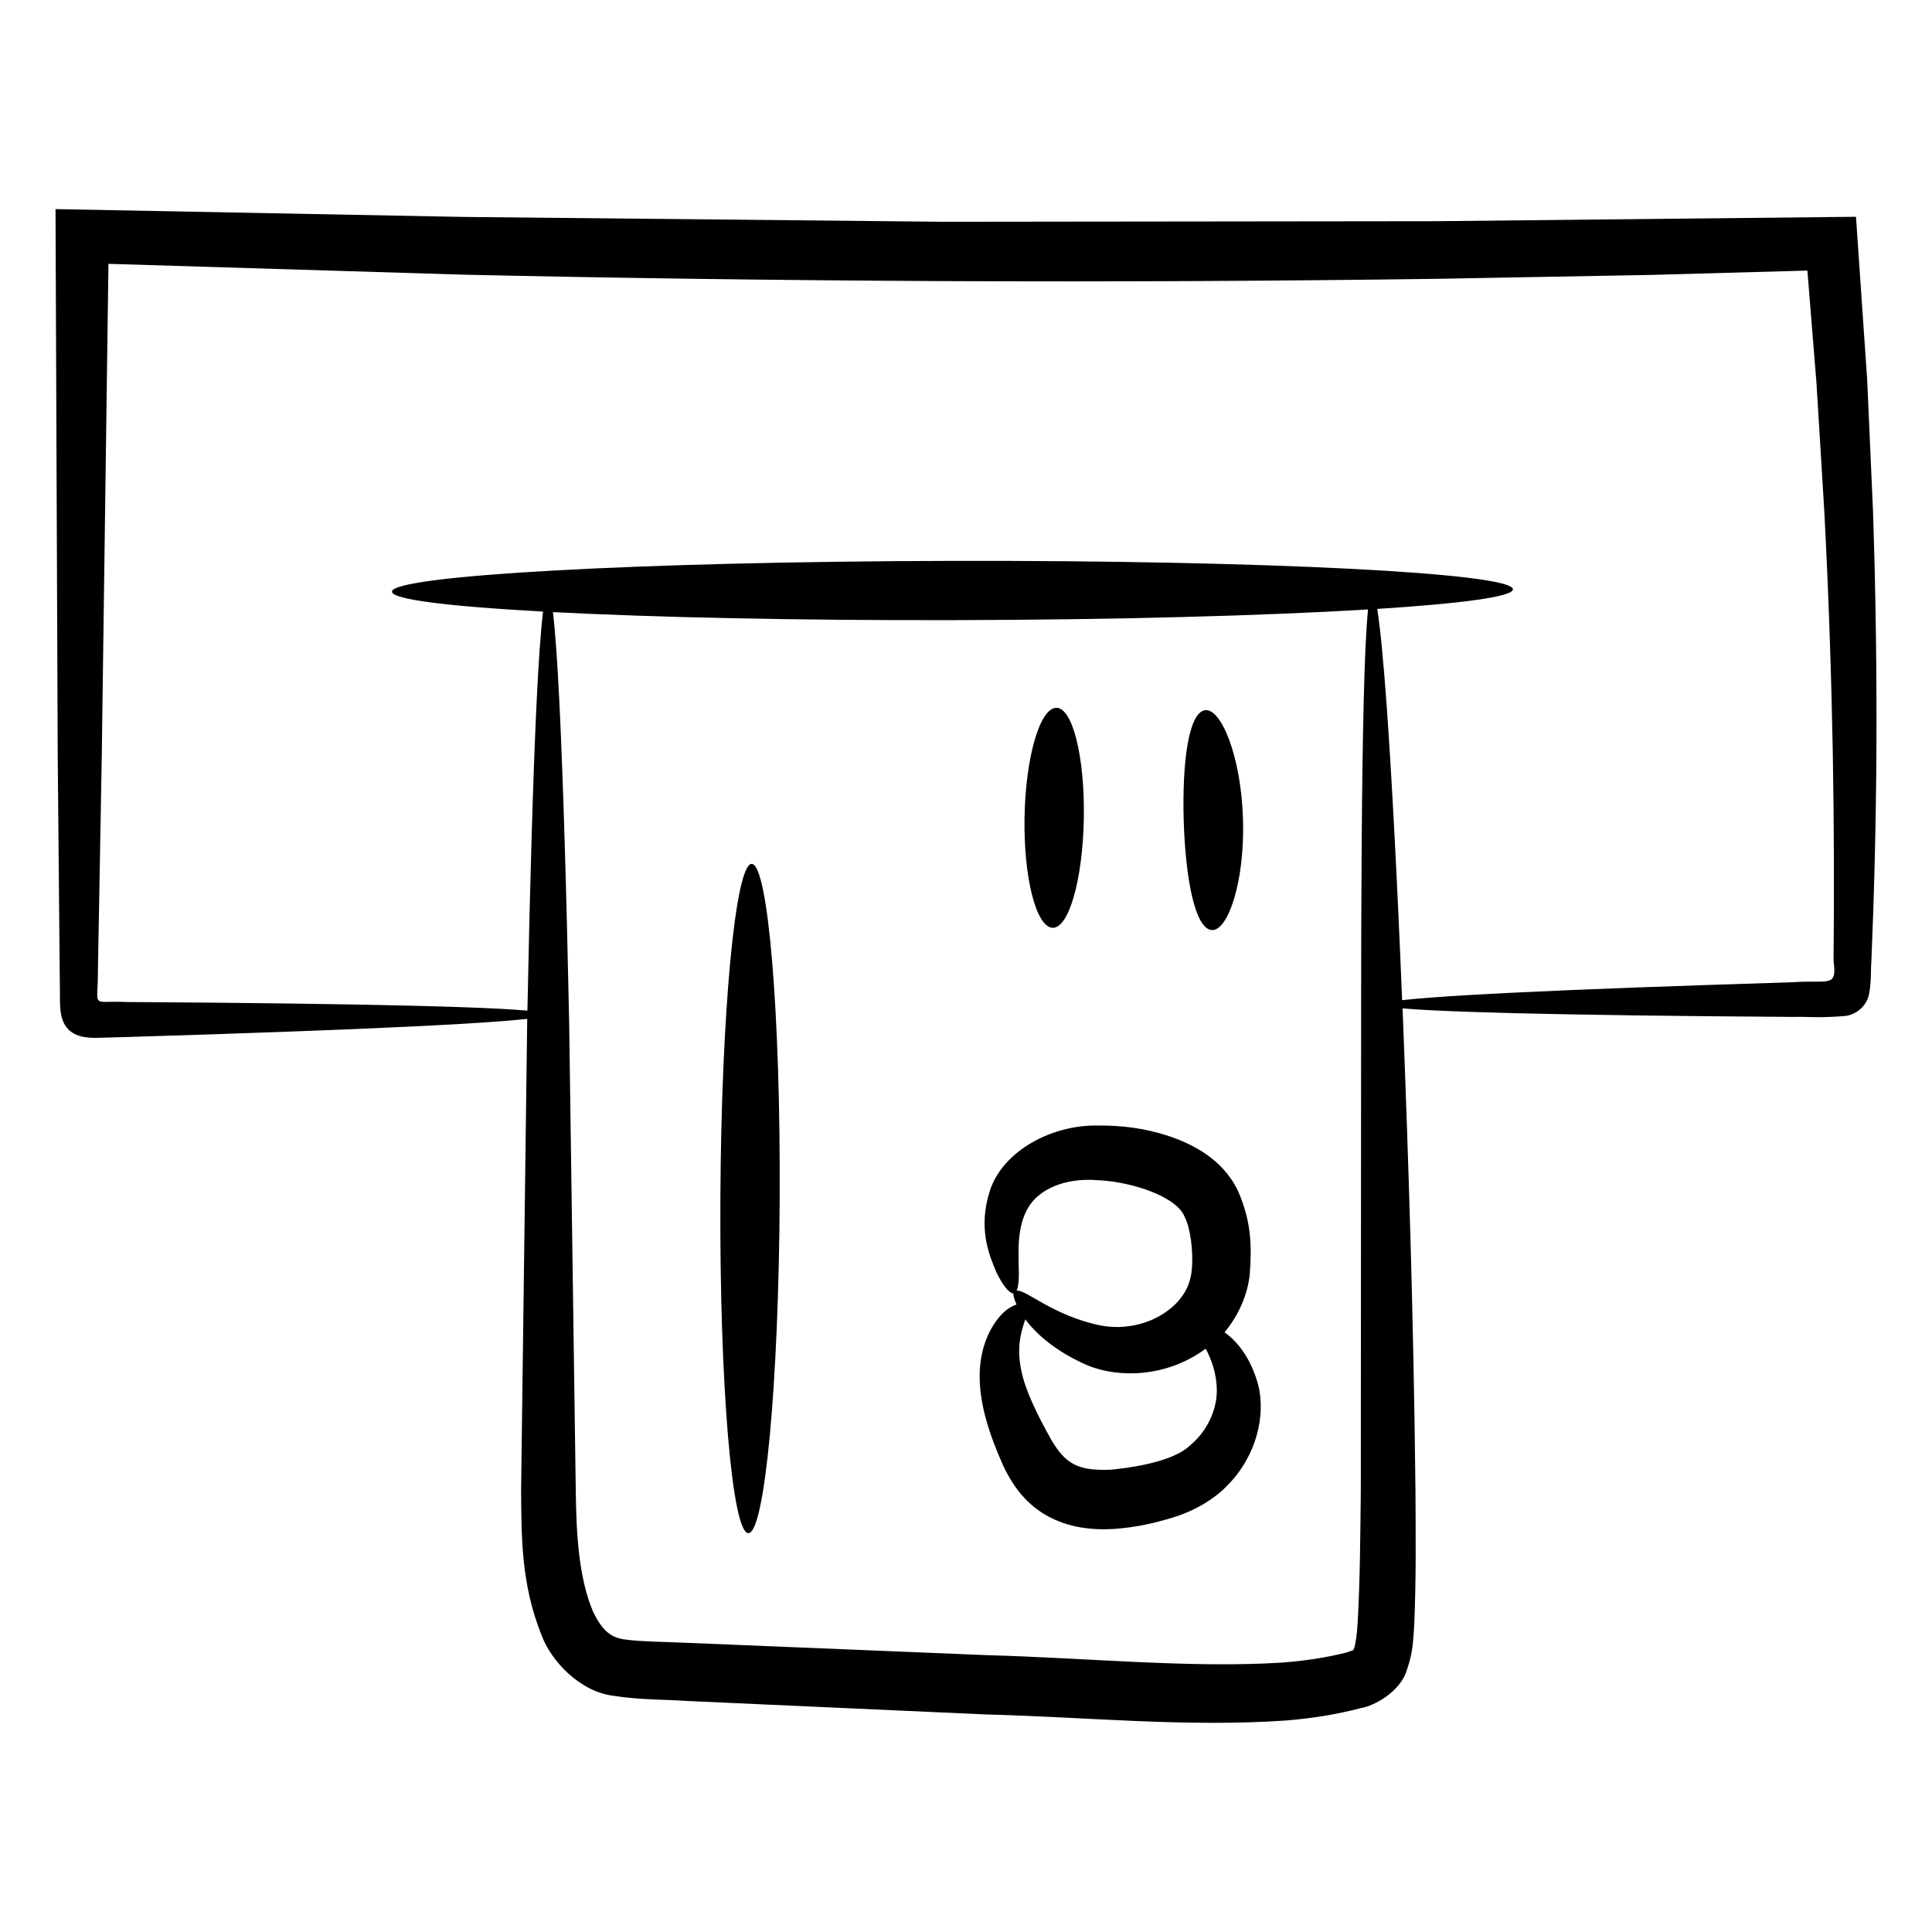
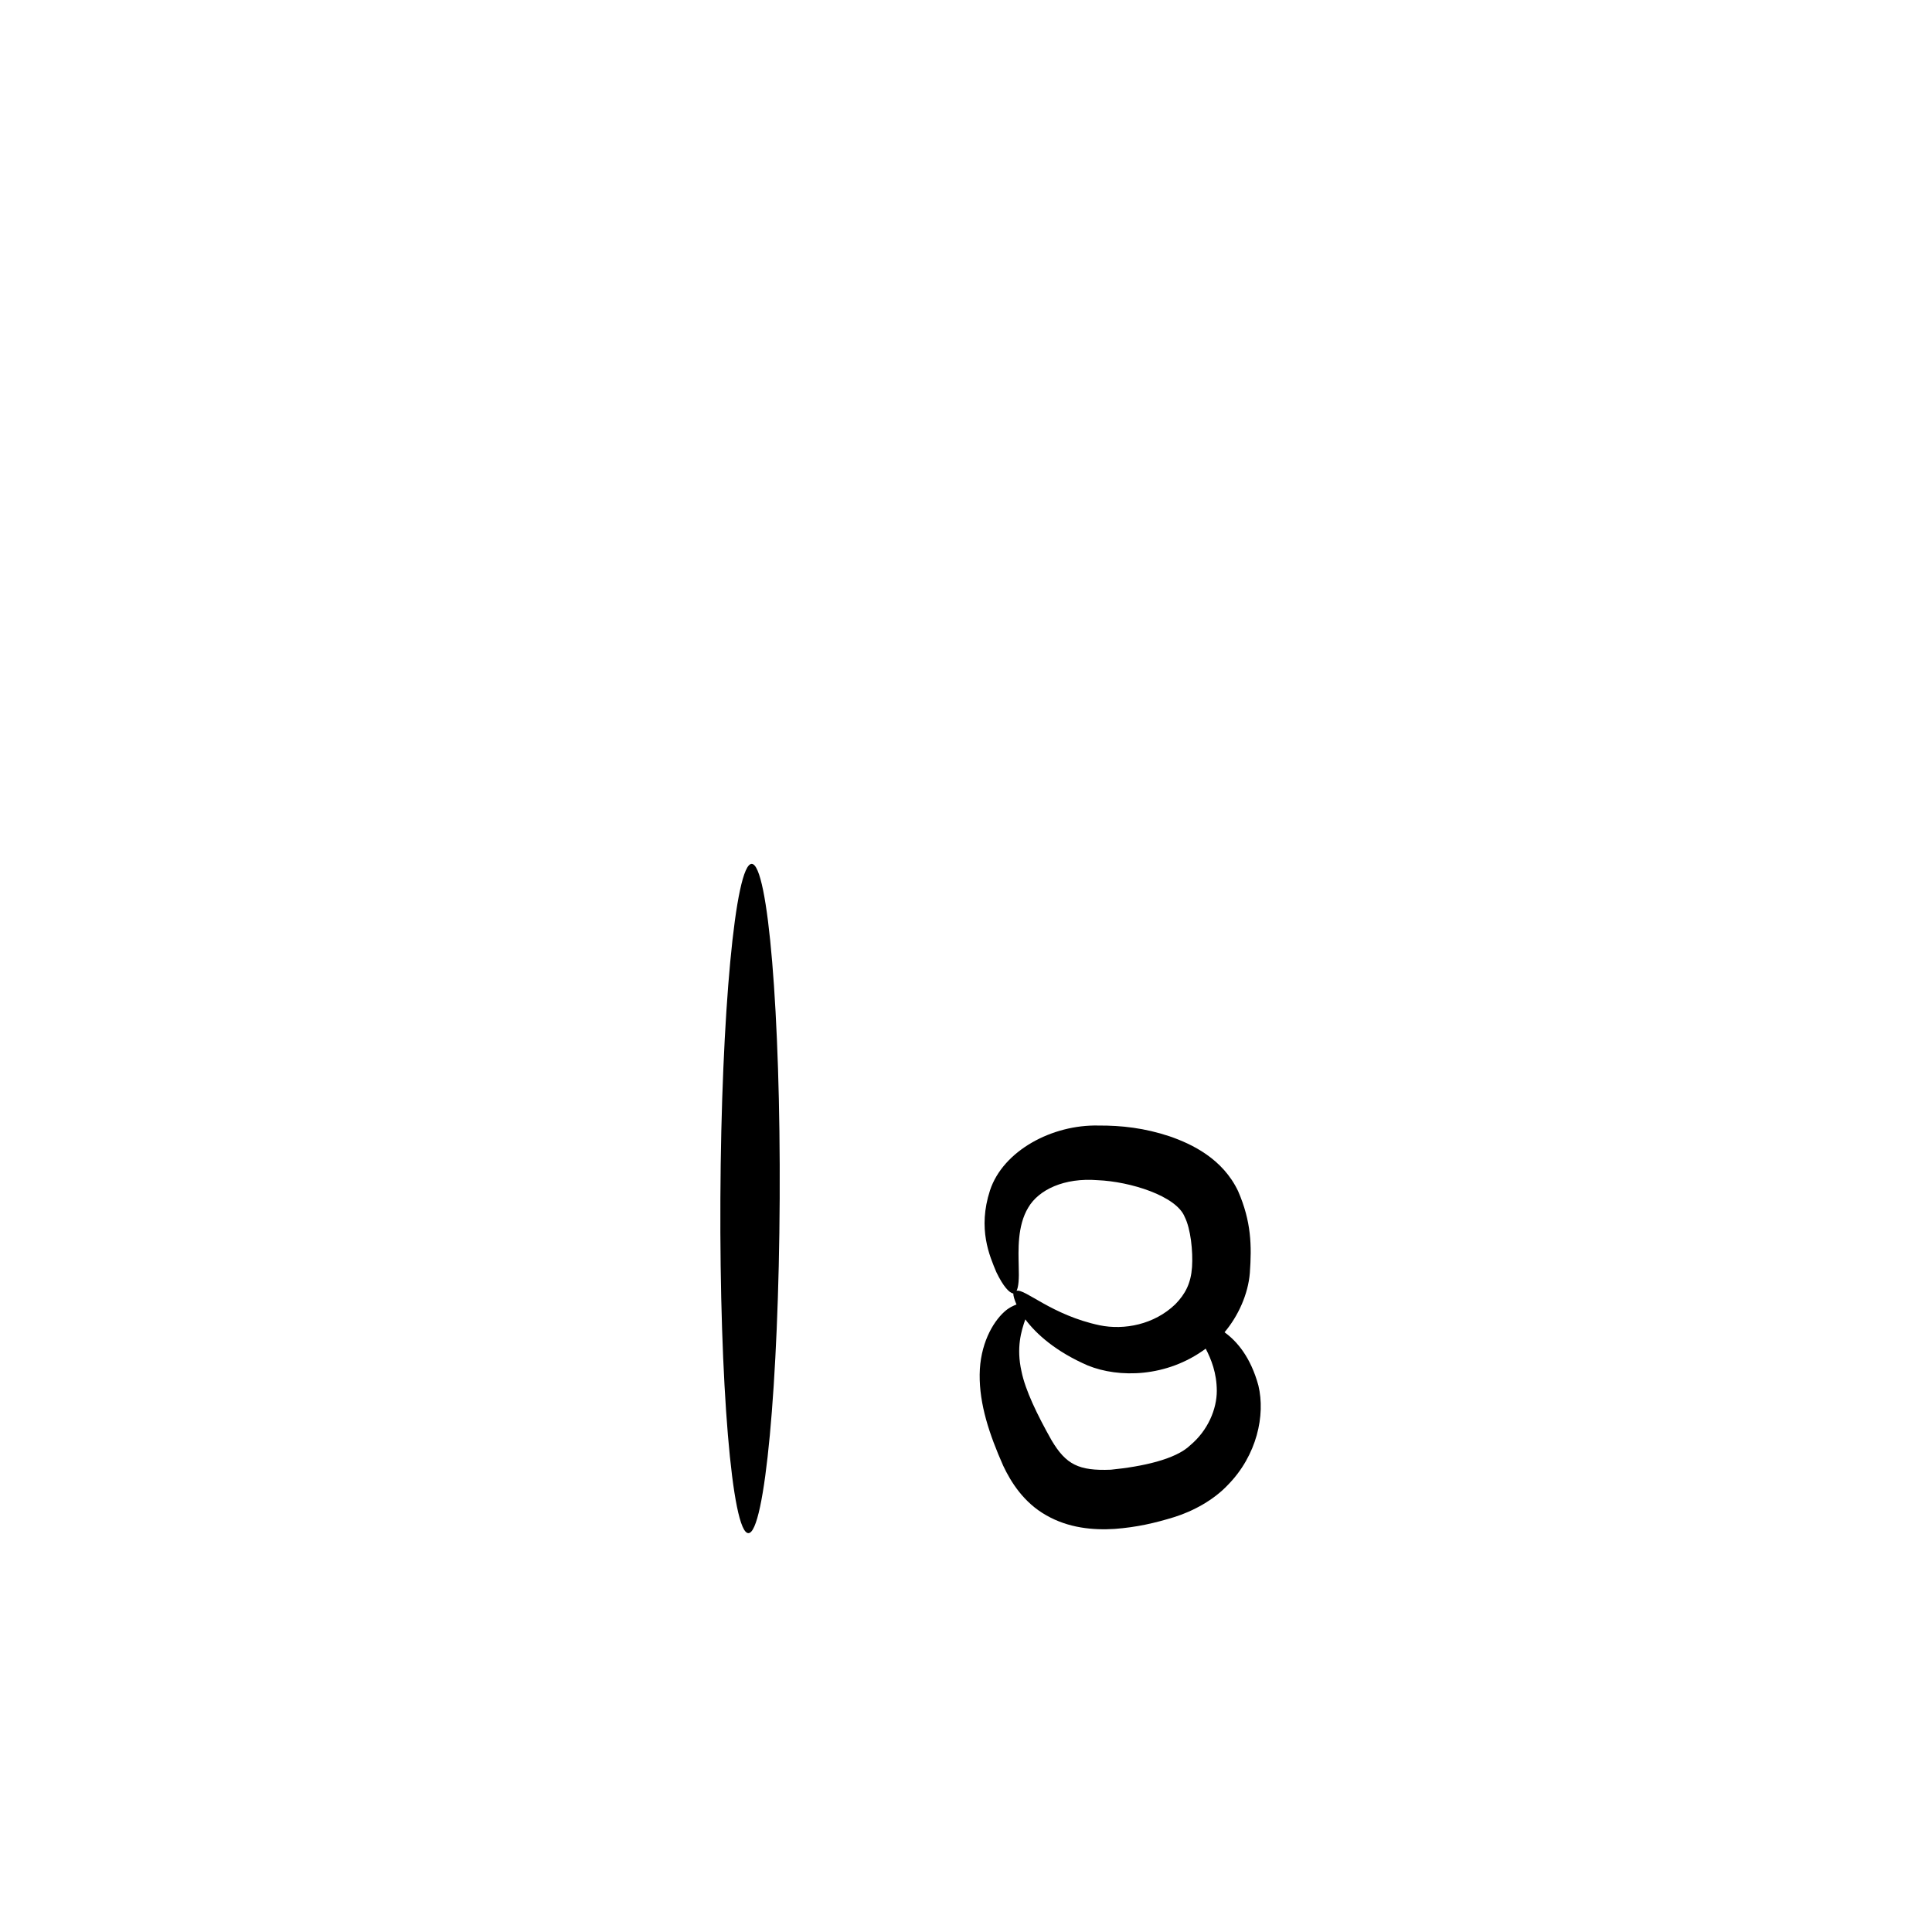
<svg xmlns="http://www.w3.org/2000/svg" fill="#000000" width="800px" height="800px" version="1.1" viewBox="144 144 512 512">
  <g>
-     <path d="m640.37 279.51c-0.5-11.293-1.016-22.914-1.547-34.844-0.965-14.043-1.953-28.453-2.969-43.215-30.145 0.316-68.266 0.719-111.06 1.168-40.254 0.047-84.91 0.098-130.86 0.152-44.52-0.449-87.82-0.883-126.84-1.277-41.805-0.801-79.023-1.516-108.38-2.078 0.215 53.719 0.41 102.34 0.582 145.05 0.188 20.293 0.363 39.184 0.523 56.574l0.074 7.184c-0.043 3.574 0.172 6.676 2.484 8.836 2.336 2.019 5.469 2.074 8.82 1.941l6.652-0.188c7.93-0.25 15.477-0.488 22.621-0.715 28.582-0.949 50.785-1.879 65.84-2.762 7.773-0.457 13.555-0.902 17.414-1.332-0.004 0.273-0.012 0.508-0.016 0.777-0.461 35.371-1.008 77.488-1.613 124.26 0.125 11.91-0.098 24.605 5.445 38.363 2.473 6.625 9.898 14.781 18.863 15.977 7.961 1.215 13.188 0.93 19.871 1.402 25.473 1.148 51.852 2.34 78.867 3.559 27.242 0.707 52.852 3.418 79.555 1.621 6.715-0.559 13.27-1.539 20.051-3.328 3.41-0.543 10.348-4.305 12.07-10.016 1.711-4.875 1.652-8.012 1.938-11.395 0.57-12.73 0.41-24.582 0.355-36.363-0.5-46.879-1.922-88.961-3.285-124.32-0.047-1.16-0.094-2.164-0.141-3.312 3.769 0.332 9.402 0.633 16.926 0.898 14.699 0.52 36.383 0.918 64.316 1.188 6.981 0.055 14.355 0.113 22.109 0.176 4.231-0.113 6.699 0.363 14.098-0.258 2.961-0.414 5.68-2.824 6.188-5.844 0.652-3.121 0.426-7.031 0.609-8.562 0.719-17.035 1.207-35.566 1.34-55.488 0.094-19.914-0.141-41.23-0.902-63.828zm-135.66 135.25c-0.023 35.328-0.051 77.398-0.082 124.11-0.133 11.594-0.176 23.715-0.852 35.434-0.145 2.691-0.586 5.797-1.016 6.75-0.355 0.363 0.539 0.059-2.051 0.91-5.312 1.34-11.277 2.231-17.238 2.656-24.148 1.488-51.184-1.258-77.848-1.984-26.895-1.105-53.156-2.184-78.52-3.227-6-0.324-13.453-0.293-17.844-0.98-3.777-0.602-5.789-2.703-8.031-7.195-3.894-9.031-4.516-20.961-4.644-32.258-0.66-46.746-1.258-88.844-1.754-124.2-0.73-35.363-1.59-63.98-2.543-83.754-0.559-11.59-1.145-19.715-1.754-24.809 26.953 1.395 64.43 2.219 105.9 2.129 43.73-0.094 82.934-1.184 110.11-2.836-0.5 5.012-0.898 13.352-1.176 25.477-0.469 19.797-0.648 48.418-0.664 83.777zm114.21-10.449c-7.75 0.246-15.121 0.48-22.102 0.707-27.922 0.938-49.586 1.852-64.27 2.727-7.574 0.449-13.207 0.887-16.965 1.312-1.34-32.727-2.766-59.535-4.109-78.211-0.879-12.168-1.711-20.512-2.488-25.477 22.34-1.422 35.938-3.234 35.957-5.191 0.047-4.34-66.461-7.715-148.55-7.539s-148.59 3.836-148.52 8.172c0.031 2.07 15.301 3.914 40.039 5.266-0.609 5.074-1.199 13.246-1.75 24.961-0.902 19.195-1.711 46.855-2.391 80.789-3.863-0.34-9.664-0.648-17.512-0.922-15.07-0.523-37.289-0.922-65.887-1.188-7.148-0.055-14.695-0.113-22.633-0.172-10.008-0.473-7.731 2.152-7.785-8.457 0.312-17.391 0.648-36.277 1.016-56.57 0.523-38.457 1.117-82.23 1.773-130.6 25.473 0.777 57.777 1.762 94.059 2.871 39.082 0.879 82.461 1.496 127.06 1.703 46.031 0.219 90.766-0.047 131.09-0.605 20.16-0.367 39.215-0.715 56.785-1.035 15.145-0.422 29.004-0.809 41.242-1.148 0.824 10.184 1.625 20.125 2.41 29.812 0.723 11.832 1.426 23.352 2.109 34.551 1.164 22.414 1.836 43.566 2.215 63.352 0.344 19.785 0.371 38.203 0.199 55.156 0.984 7.398-1.285 5.019-10.988 5.734z" />
    <path d="m334.91 461.58c-0.242 48.977 3.078 88.699 7.418 88.719 4.34 0.023 8.055-39.664 8.297-88.641 0.246-48.977-3.074-88.699-7.414-88.719-4.344-0.023-8.059 39.664-8.301 88.641z" />
    <path d="m468.51 497.07c3.621-4.293 6.258-10.082 6.711-15.727 0.52-7.219 0.398-13.605-3.109-21.676-4.078-8.578-12.18-12.473-18.18-14.539-6.57-2.184-12.688-2.883-18.801-2.848-12.285-0.301-25.297 6.652-28.773 17.184-3.324 10.23-0.082 17.41 1.672 21.648 1.855 3.852 3.449 5.523 4.504 5.672-0.004 0.641 0.309 1.695 0.844 2.918-0.969 0.402-1.961 0.797-3.195 1.91-3.199 2.867-6.484 8.805-6.562 16.652-0.086 7.883 2.535 15.816 6.246 24.191 2.019 4.277 5.426 9.766 11.438 13.133 5.856 3.359 12.387 3.957 18.094 3.59 5.891-0.449 10.633-1.547 15.766-3.129 5.066-1.57 10.535-4.578 14.258-8.555 7.652-7.801 9.961-18.434 8.059-26.328-2.019-7.414-5.629-11.707-8.969-14.098zm-52.012-33.055c2.773-4.738 9.539-7.961 18.402-7.254 8.598 0.352 20.855 4.16 23.059 9.742 1.582 3.117 2.219 9.109 1.941 13.305-0.301 4.254-1.75 7.098-4.438 9.84-5.59 5.383-13.547 6.91-20.074 5.559-12.648-2.688-19.703-9.691-21.98-9.137 0.512-1.055 0.68-3.035 0.562-6.434-0.082-4.234-0.418-10.754 2.527-15.621zm42.914 63.008c-3.902 3.75-12.707 5.637-21.027 6.465-8.52 0.336-11.879-1.363-15.703-7.789-3.812-6.766-6.977-13.297-7.981-18.301-1.406-6.269-0.059-10.691 1.02-13.75 2.906 3.883 8.055 8.535 16.59 12.234 8.145 3.305 20.82 3.215 31.215-4.473 1.441 2.793 2.926 6.414 2.938 11.203-0.004 4.75-2.289 10.422-7.051 14.41z" />
-     <path d="m422.87 389.87c4.328 0.332 8.074-12.656 8.355-29.012s-3.019-29.465-7.356-29.281c-4.336 0.184-8.082 13.172-8.355 29.012-0.273 15.84 3.027 28.949 7.356 29.281z" />
-     <path d="m465.12 390.47c4.293 0.336 8.805-12.828 8.285-29.406-0.484-16.578-5.781-29.445-10.047-28.852-4.332 0.59-6.113 13.668-5.664 29.328 0.5 15.656 3.062 28.605 7.426 28.93z" />
  </g>
</svg>